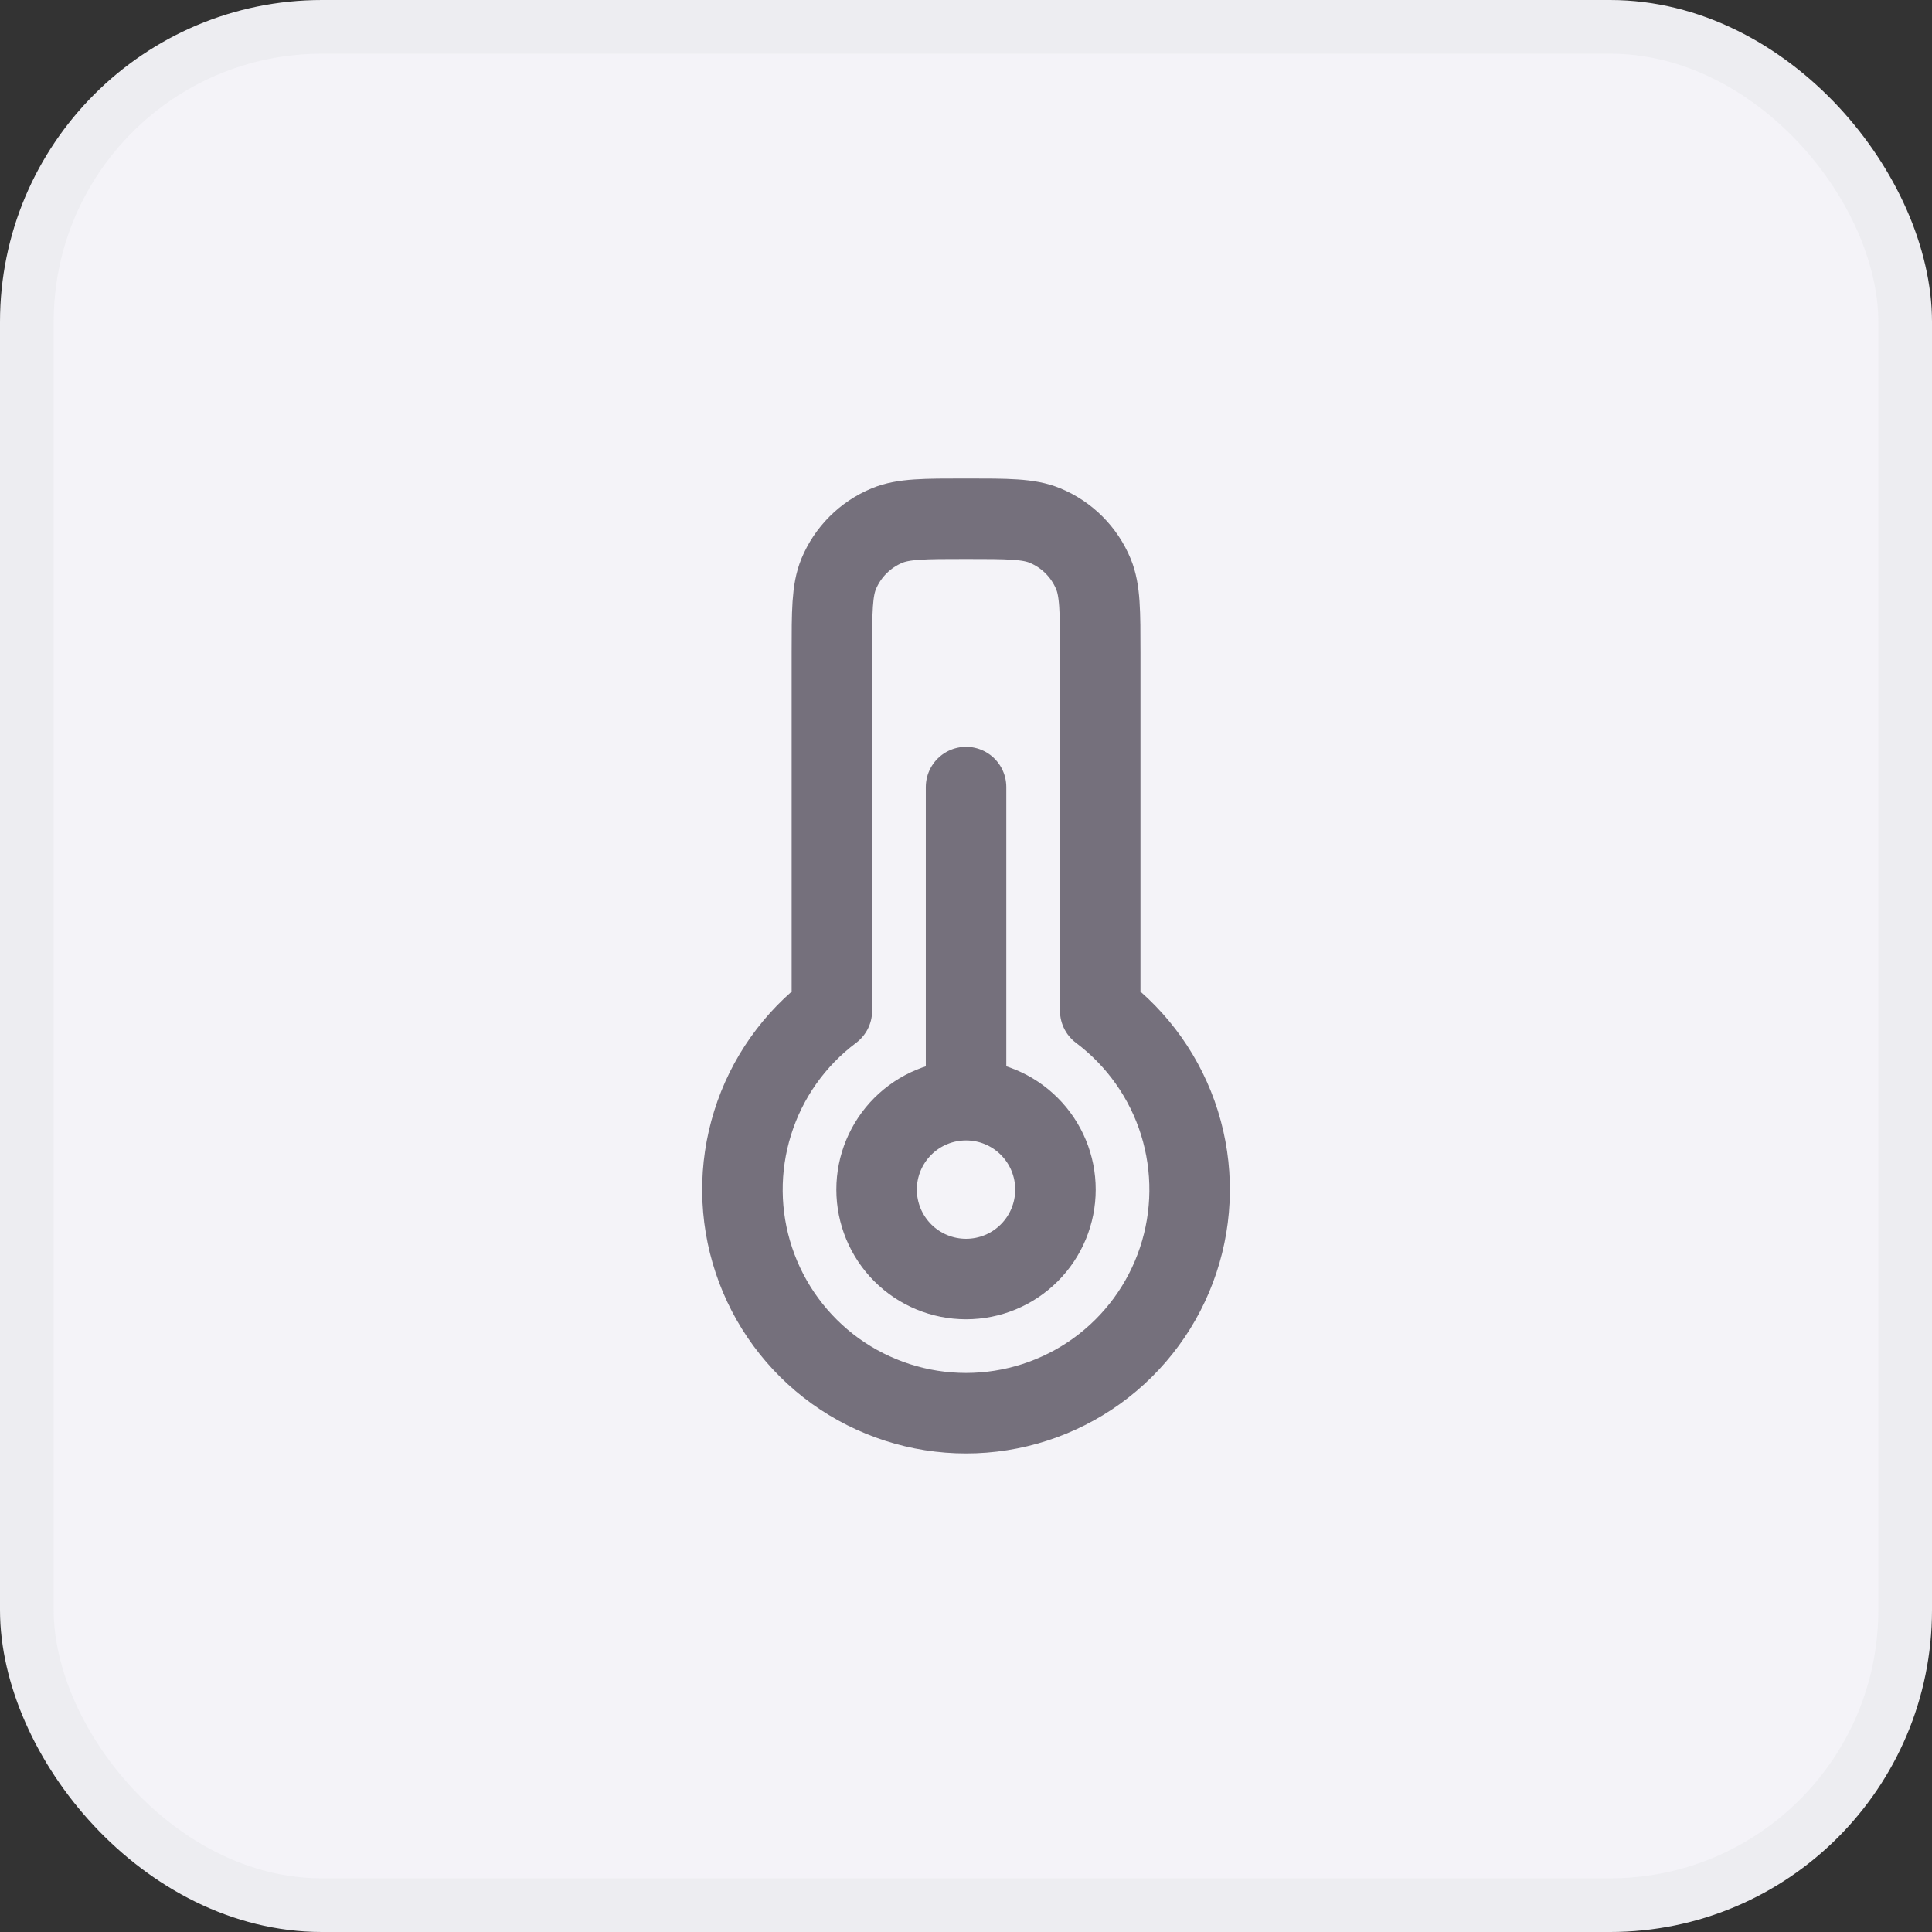
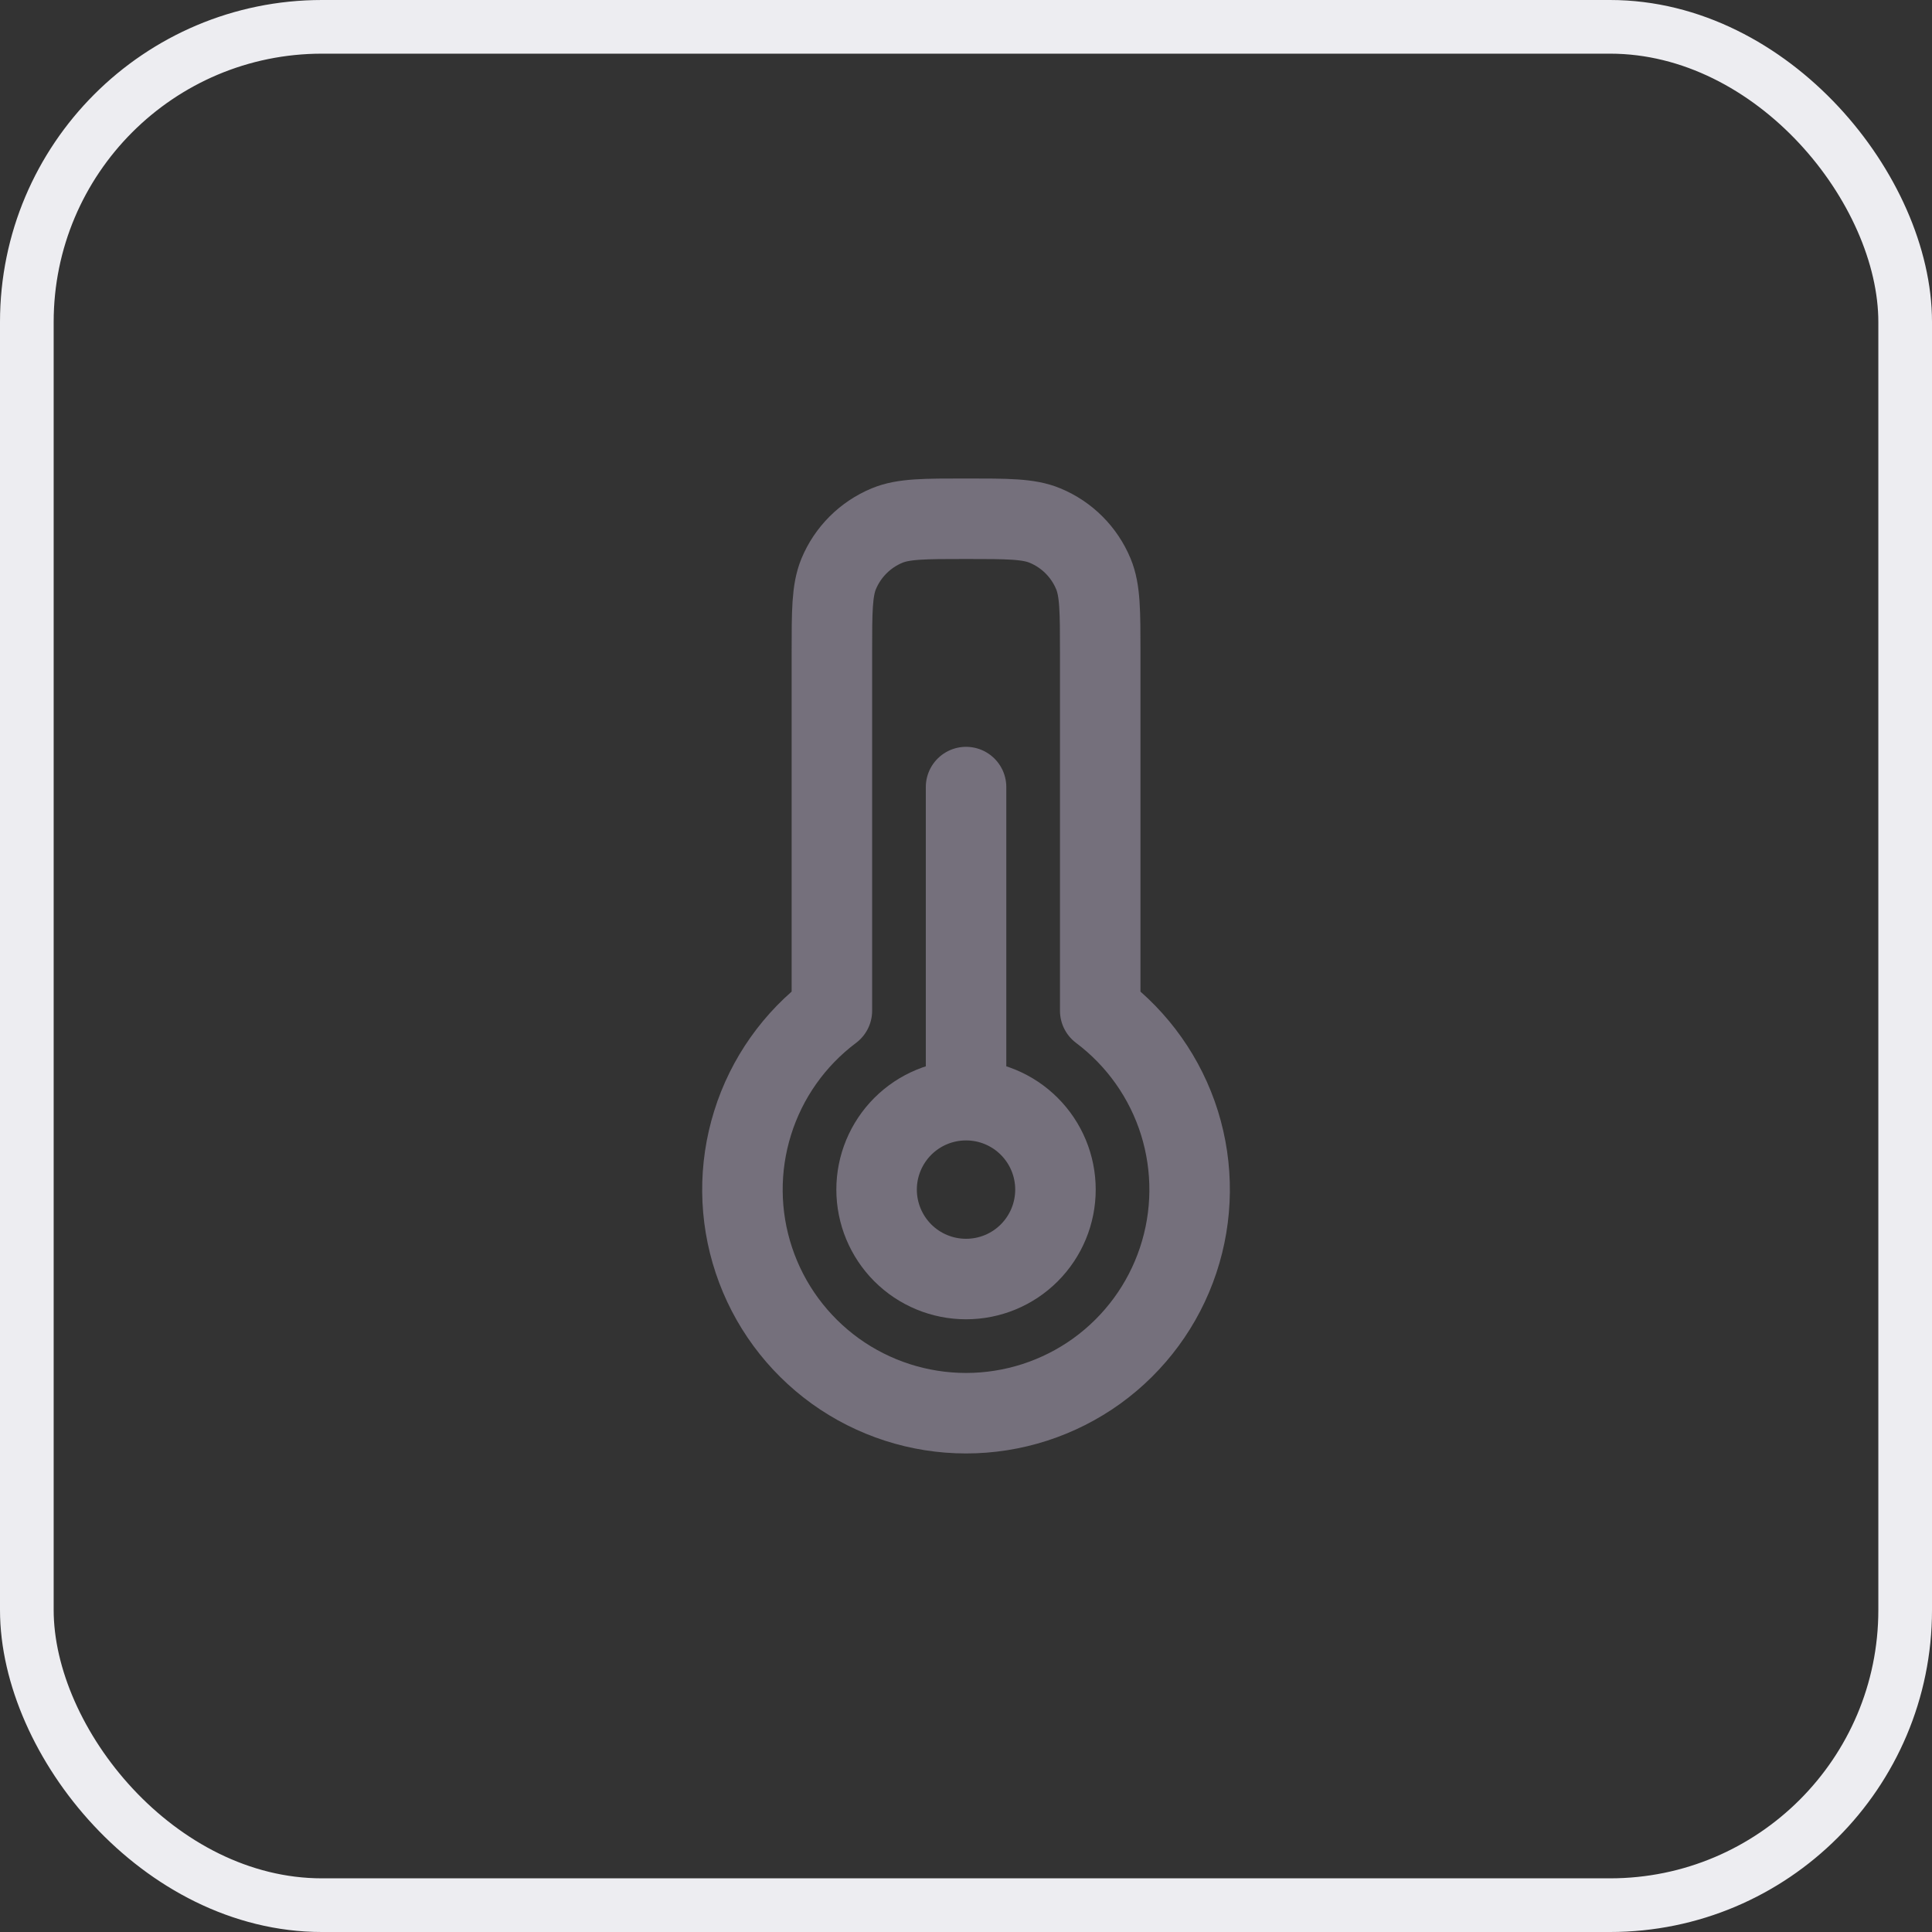
<svg xmlns="http://www.w3.org/2000/svg" width="36" height="36" viewBox="0 0 36 36" fill="none">
  <rect x="0" y="0" width="36" height="36" fill="#333333" stroke="none" />
-   <rect x="0.5" y="0.5" width="35" height="35" rx="5.5" fill="#F4F3F8" />
  <rect x="0.5" y="0.5" width="35" height="35" rx="5.5" stroke="#EDEDF1" />
  <path d="M18.001 26.333C18.875 26.333 19.727 26.058 20.437 25.547C21.146 25.035 21.677 24.314 21.953 23.484C22.23 22.654 22.238 21.759 21.978 20.924C21.717 20.089 21.2 19.358 20.501 18.833V12.166C20.501 11.39 20.501 11.002 20.374 10.695C20.205 10.287 19.881 9.962 19.472 9.793C19.167 9.666 18.777 9.666 18.001 9.666C17.224 9.666 16.835 9.666 16.529 9.793C16.121 9.962 15.796 10.287 15.627 10.695C15.501 11.002 15.501 11.39 15.501 12.166V18.833C14.801 19.358 14.284 20.089 14.024 20.924C13.763 21.759 13.771 22.654 14.048 23.484C14.324 24.314 14.855 25.035 15.564 25.547C16.274 26.058 17.126 26.333 18.001 26.333Z" stroke="#75707C" stroke-width="1.5" stroke-linecap="round" stroke-linejoin="round" />
  <path d="M18.001 20.5C17.559 20.5 17.135 20.675 16.822 20.988C16.51 21.301 16.334 21.724 16.334 22.166C16.334 22.608 16.51 23.032 16.822 23.345C17.135 23.658 17.559 23.833 18.001 23.833C18.443 23.833 18.867 23.658 19.179 23.345C19.492 23.032 19.667 22.608 19.667 22.166C19.667 21.724 19.492 21.301 19.179 20.988C18.867 20.675 18.443 20.5 18.001 20.5ZM18.001 20.5V14.666" stroke="#75707C" stroke-width="1.5" stroke-linecap="round" stroke-linejoin="round" />
</svg>